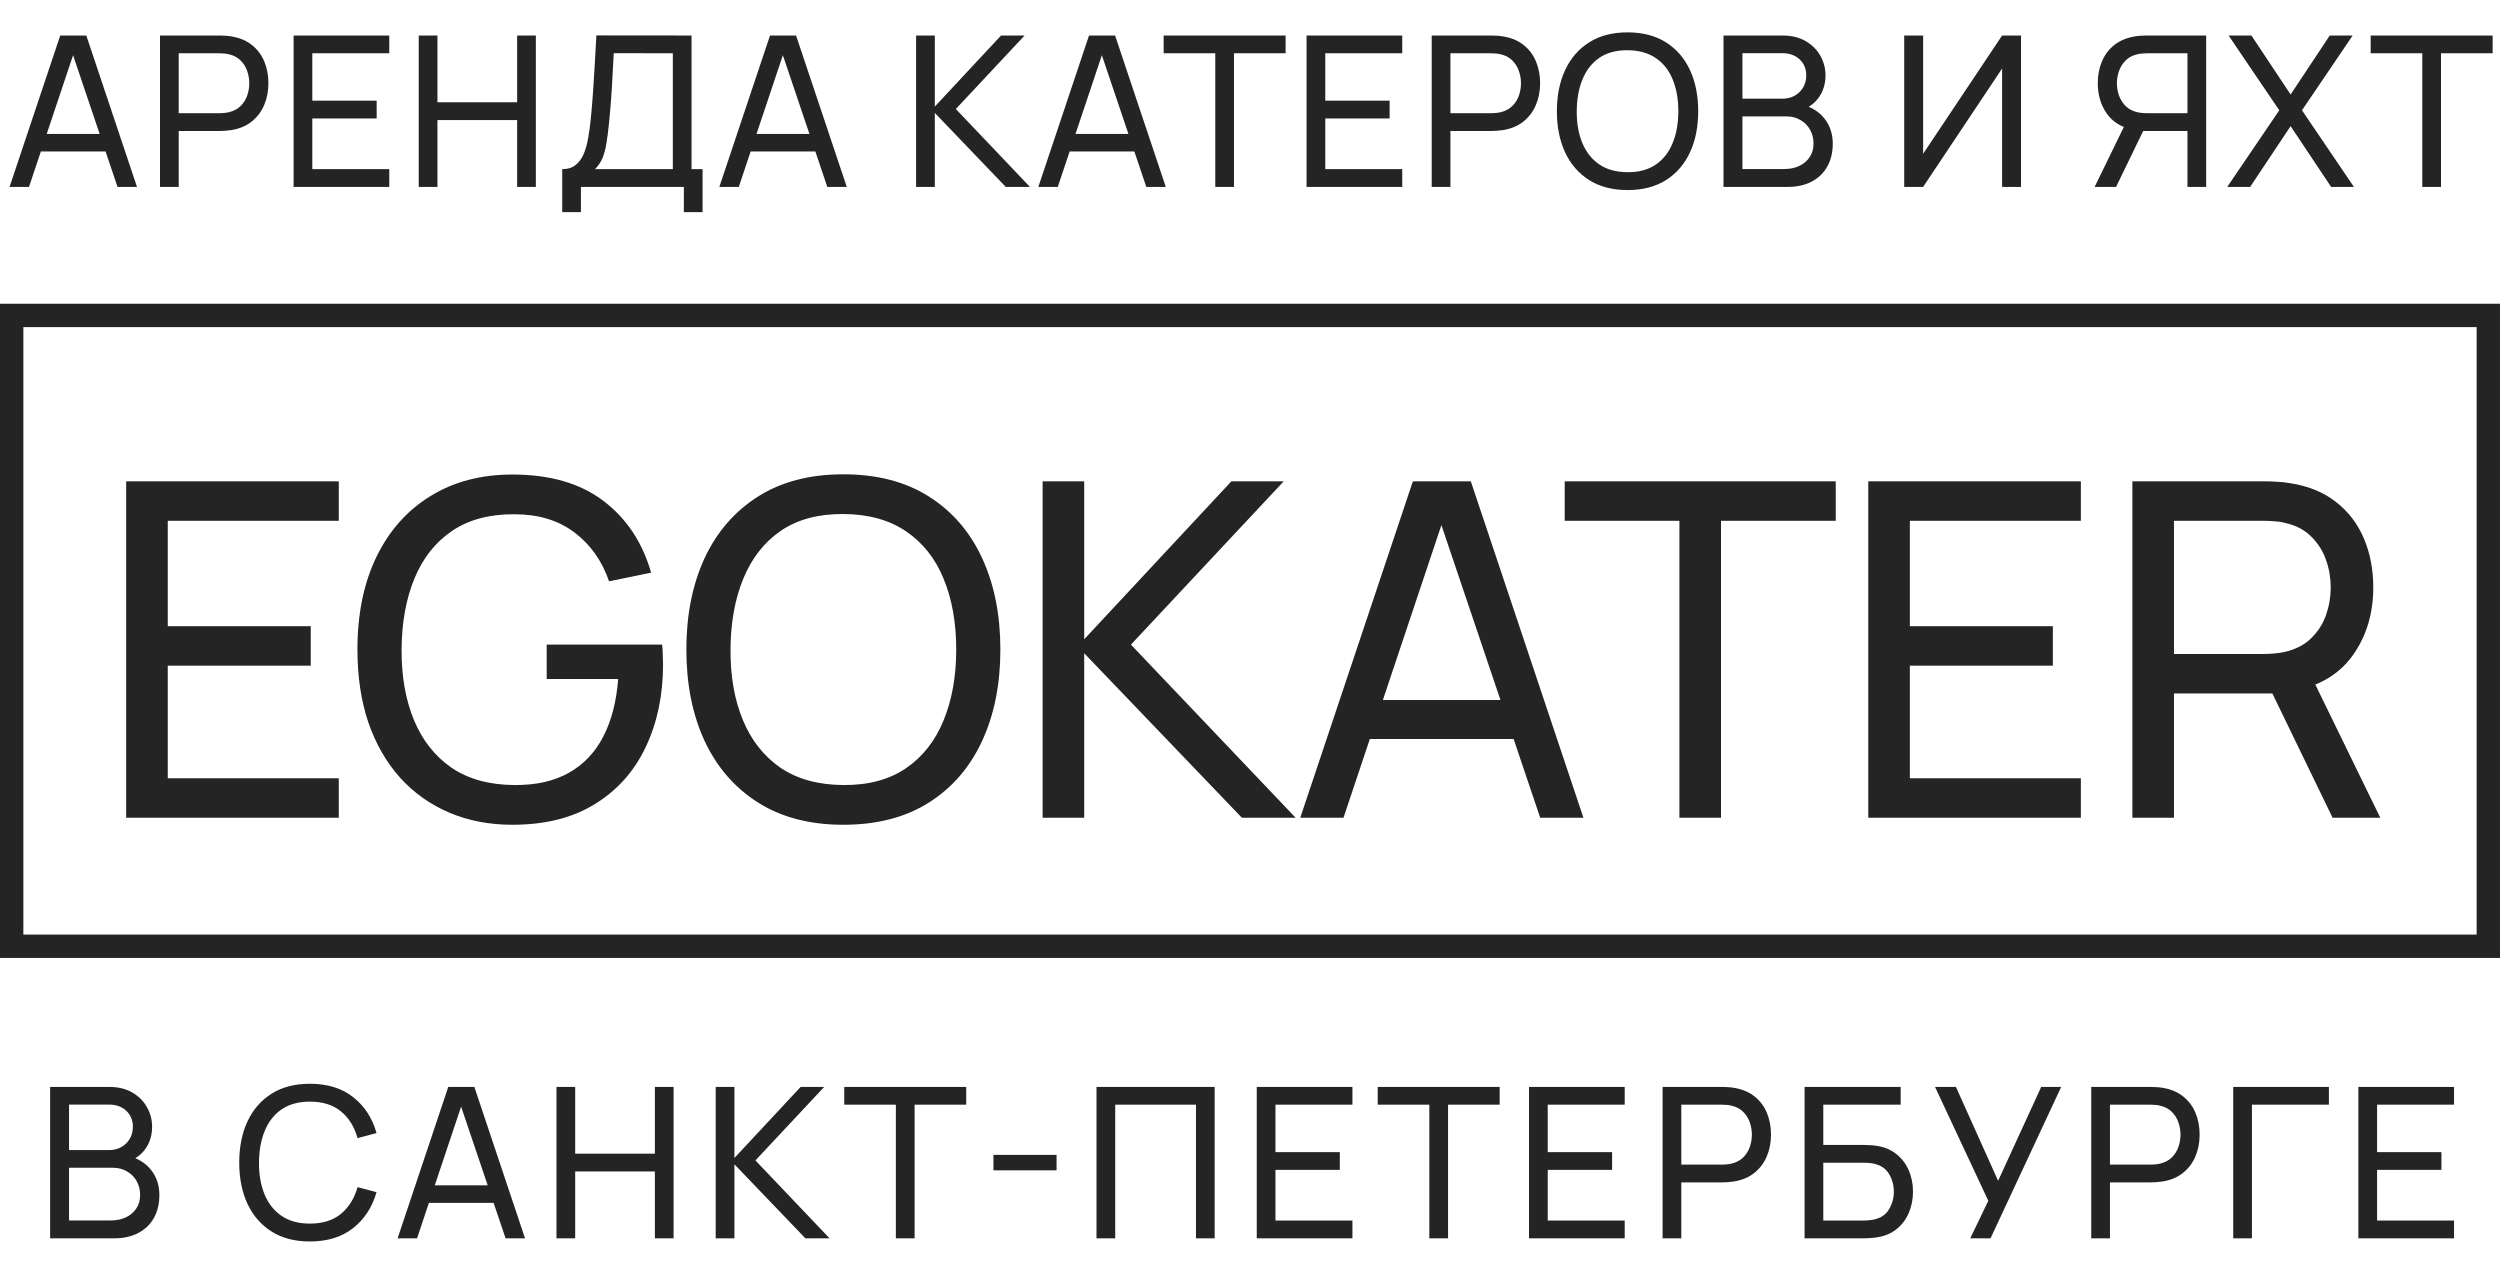
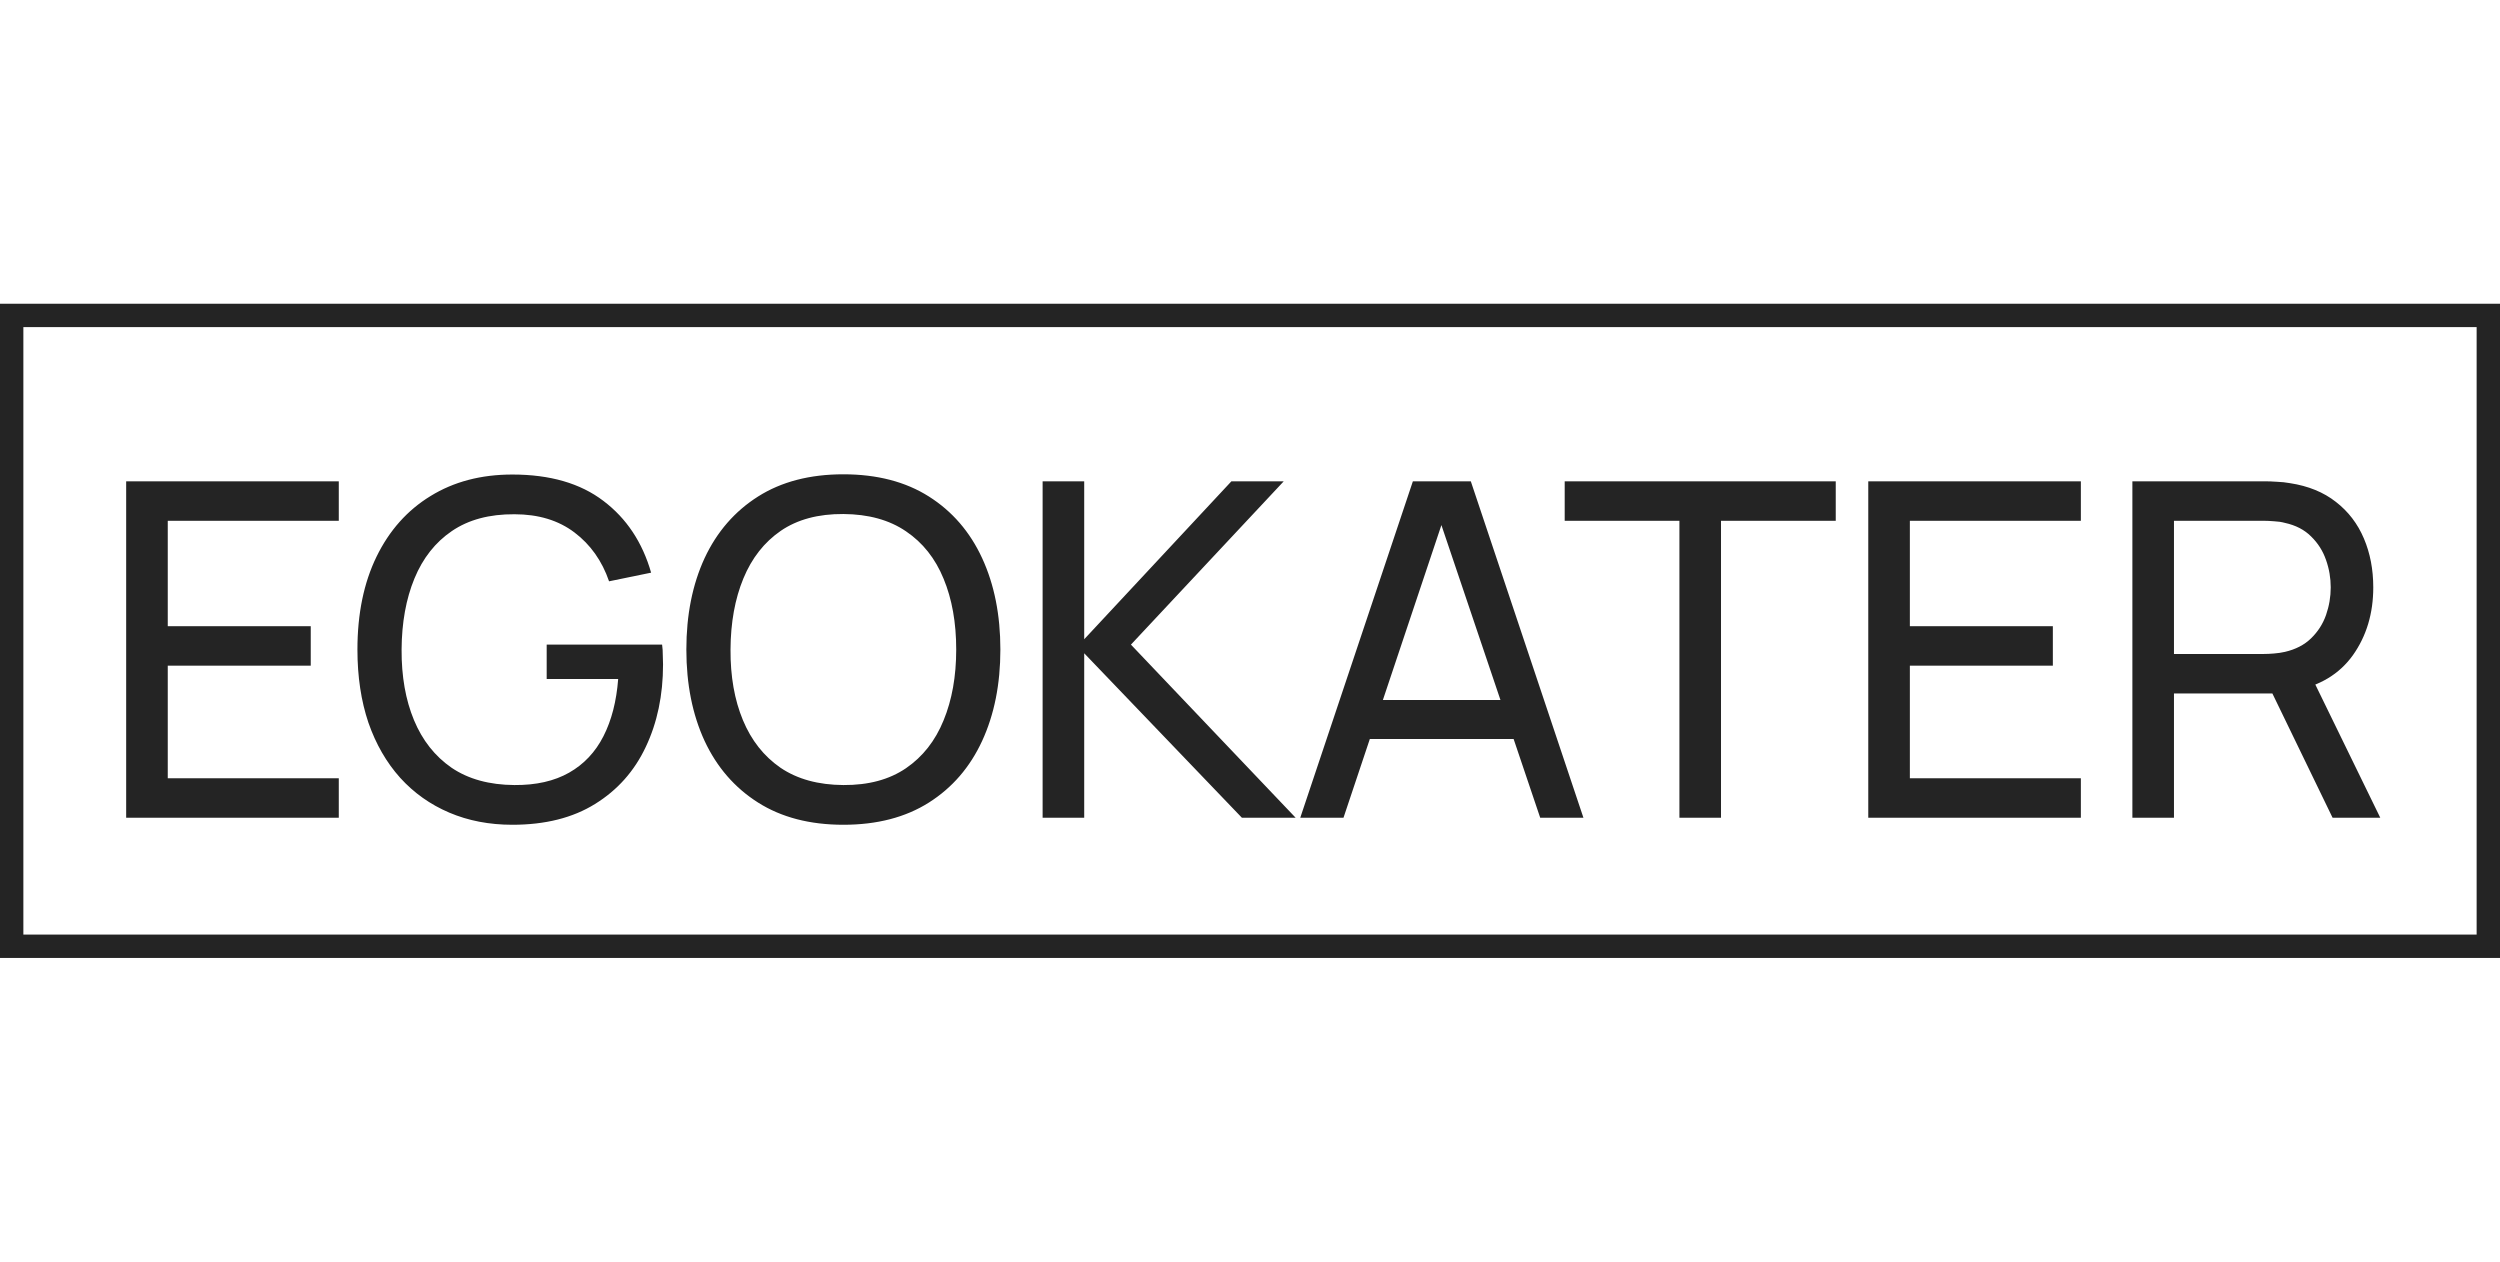
<svg xmlns="http://www.w3.org/2000/svg" viewBox="0 0 107 54" fill="none">
-   <path d="M0.409 8L2.578 1.52H3.694L5.863 8H5.03L3.001 1.988H3.253L1.241 8H0.409ZM1.453 6.484V5.732H4.819V6.484H1.453ZM6.848 8V1.52H9.409C9.472 1.52 9.547 1.523 9.634 1.529C9.721 1.532 9.805 1.541 9.886 1.556C10.237 1.61 10.531 1.73 10.768 1.916C11.008 2.102 11.188 2.338 11.308 2.623C11.428 2.905 11.488 3.218 11.488 3.563C11.488 3.905 11.426 4.218 11.303 4.503C11.183 4.785 11.003 5.021 10.763 5.21C10.526 5.396 10.234 5.516 9.886 5.57C9.805 5.582 9.721 5.591 9.634 5.597C9.547 5.603 9.472 5.606 9.409 5.606H7.649V8H6.848ZM7.649 4.846H9.382C9.439 4.846 9.504 4.843 9.575 4.837C9.65 4.83 9.721 4.82 9.787 4.805C9.994 4.757 10.162 4.67 10.291 4.544C10.423 4.415 10.519 4.265 10.579 4.094C10.639 3.92 10.669 3.743 10.669 3.563C10.669 3.383 10.639 3.208 10.579 3.037C10.519 2.862 10.423 2.711 10.291 2.582C10.162 2.453 9.994 2.366 9.787 2.321C9.721 2.303 9.65 2.293 9.575 2.29C9.504 2.284 9.439 2.281 9.382 2.281H7.649V4.846ZM12.566 8V1.52H16.661V2.281H13.367V4.31H16.121V5.071H13.367V7.239H16.661V8H12.566ZM17.922 8V1.52H18.723V4.378H22.134V1.52H22.935V8H22.134V5.138H18.723V8H17.922ZM24.063 9.08V7.239C24.3 7.239 24.492 7.179 24.639 7.059C24.789 6.939 24.906 6.777 24.99 6.574C25.074 6.367 25.137 6.134 25.179 5.876C25.224 5.618 25.26 5.351 25.287 5.075C25.326 4.685 25.357 4.307 25.381 3.941C25.408 3.575 25.432 3.196 25.453 2.803C25.474 2.41 25.498 1.981 25.525 1.516L29.598 1.52V7.239H30.07V9.08H29.269V8H24.864V9.08H24.063ZM25.467 7.239H28.797V2.281L26.268 2.276C26.25 2.624 26.232 2.958 26.214 3.28C26.199 3.598 26.179 3.918 26.155 4.242C26.131 4.566 26.101 4.91 26.065 5.273C26.032 5.609 25.995 5.9 25.953 6.146C25.914 6.389 25.857 6.599 25.782 6.776C25.707 6.95 25.602 7.104 25.467 7.239ZM30.788 8L32.956 1.52H34.072L36.242 8H35.409L33.38 1.988H33.632L31.62 8H30.788ZM31.831 6.484V5.732H35.197V6.484H31.831ZM39.209 8V1.52H40.01V4.562L42.845 1.52H43.853L40.91 4.665L44.082 8H43.047L40.01 4.832V8H39.209ZM44.441 8L46.61 1.52H47.726L49.895 8H49.062L47.033 1.988H47.285L45.273 8H44.441ZM45.485 6.484V5.732H48.851V6.484H45.485ZM52.014 8V2.281H49.804V1.52H55.024V2.281H52.815V8H52.014ZM55.921 8V1.52H60.016V2.281H56.722V4.31H59.476V5.071H56.722V7.239H60.016V8H55.921ZM61.277 8V1.52H63.838C63.901 1.52 63.976 1.523 64.063 1.529C64.15 1.532 64.234 1.541 64.315 1.556C64.666 1.61 64.96 1.73 65.197 1.916C65.437 2.102 65.617 2.338 65.737 2.623C65.857 2.905 65.917 3.218 65.917 3.563C65.917 3.905 65.855 4.218 65.732 4.503C65.612 4.785 65.432 5.021 65.192 5.21C64.955 5.396 64.663 5.516 64.315 5.57C64.234 5.582 64.15 5.591 64.063 5.597C63.976 5.603 63.901 5.606 63.838 5.606H62.078V8H61.277ZM62.078 4.846H63.811C63.868 4.846 63.932 4.843 64.004 4.837C64.079 4.83 64.15 4.82 64.216 4.805C64.423 4.757 64.591 4.67 64.72 4.544C64.852 4.415 64.948 4.265 65.008 4.094C65.068 3.92 65.098 3.743 65.098 3.563C65.098 3.383 65.068 3.208 65.008 3.037C64.948 2.862 64.852 2.711 64.72 2.582C64.591 2.453 64.423 2.366 64.216 2.321C64.15 2.303 64.079 2.293 64.004 2.29C63.932 2.284 63.868 2.281 63.811 2.281H62.078V4.846ZM69.659 8.135C69.013 8.135 68.466 7.992 68.016 7.707C67.566 7.423 67.222 7.027 66.986 6.519C66.751 6.013 66.635 5.426 66.635 4.76C66.635 4.094 66.751 3.507 66.986 3.001C67.222 2.494 67.566 2.098 68.016 1.813C68.466 1.528 69.013 1.385 69.659 1.385C70.306 1.385 70.856 1.528 71.305 1.813C71.755 2.098 72.097 2.494 72.332 3.001C72.566 3.507 72.683 4.094 72.683 4.76C72.683 5.426 72.566 6.013 72.332 6.519C72.097 7.027 71.755 7.423 71.305 7.707C70.856 7.992 70.306 8.135 69.659 8.135ZM69.659 7.37C70.141 7.373 70.543 7.265 70.865 7.046C71.189 6.824 71.43 6.516 71.589 6.123C71.751 5.731 71.832 5.276 71.832 4.76C71.832 4.241 71.751 3.787 71.589 3.397C71.43 3.006 71.189 2.702 70.865 2.483C70.543 2.264 70.141 2.153 69.659 2.15C69.175 2.147 68.773 2.255 68.453 2.474C68.135 2.693 67.894 2.999 67.733 3.392C67.57 3.785 67.488 4.241 67.485 4.76C67.482 5.276 67.561 5.729 67.724 6.119C67.885 6.509 68.127 6.815 68.448 7.037C68.772 7.256 69.175 7.367 69.659 7.37ZM73.766 8V1.52H76.291C76.678 1.52 77.008 1.6 77.281 1.759C77.557 1.918 77.767 2.128 77.911 2.389C78.058 2.647 78.131 2.925 78.131 3.225C78.131 3.576 78.041 3.884 77.861 4.148C77.681 4.412 77.438 4.593 77.132 4.692L77.123 4.472C77.54 4.583 77.864 4.787 78.095 5.084C78.326 5.381 78.442 5.735 78.442 6.146C78.442 6.524 78.364 6.851 78.208 7.127C78.055 7.403 77.833 7.617 77.542 7.771C77.254 7.923 76.912 8 76.516 8H73.766ZM74.576 7.235H76.363C76.603 7.235 76.817 7.191 77.006 7.104C77.195 7.014 77.344 6.888 77.452 6.726C77.563 6.564 77.618 6.37 77.618 6.141C77.618 5.923 77.569 5.726 77.47 5.552C77.374 5.378 77.237 5.24 77.06 5.138C76.886 5.033 76.684 4.981 76.453 4.981H74.576V7.235ZM74.576 4.224H76.282C76.474 4.224 76.646 4.184 76.799 4.103C76.955 4.019 77.078 3.902 77.168 3.752C77.261 3.602 77.308 3.426 77.308 3.225C77.308 2.946 77.213 2.719 77.024 2.542C76.835 2.365 76.588 2.276 76.282 2.276H74.576V4.224ZM86.5 8H85.69V2.933L82.31 8H81.5V1.52H82.31V6.582L85.69 1.52H86.5V8ZM94.424 8H93.623V5.606H91.63L91.324 5.556C90.82 5.463 90.437 5.234 90.176 4.868C89.915 4.499 89.785 4.064 89.785 3.563C89.785 3.218 89.845 2.905 89.965 2.623C90.088 2.338 90.268 2.102 90.505 1.916C90.745 1.73 91.039 1.61 91.387 1.556C91.471 1.541 91.555 1.532 91.639 1.529C91.726 1.523 91.801 1.52 91.864 1.52H94.424V8ZM90.568 8H89.65L91.054 5.12L91.846 5.363L90.568 8ZM93.623 4.846V2.281H91.891C91.837 2.281 91.772 2.284 91.697 2.29C91.625 2.293 91.555 2.303 91.486 2.321C91.279 2.366 91.111 2.453 90.982 2.582C90.853 2.711 90.757 2.862 90.694 3.037C90.634 3.208 90.604 3.383 90.604 3.563C90.604 3.743 90.634 3.92 90.694 4.094C90.757 4.265 90.853 4.415 90.982 4.544C91.111 4.67 91.279 4.757 91.486 4.805C91.555 4.82 91.625 4.83 91.697 4.837C91.772 4.843 91.837 4.846 91.891 4.846H93.623ZM95.326 8L97.553 4.72L95.384 1.52H96.361L98.039 4.045L99.713 1.52H100.694L98.525 4.72L100.748 8H99.772L98.039 5.399L96.306 8H95.326ZM103.674 8V2.281H101.465V1.52H106.685V2.281H104.475V8H103.674Z" fill="#242424" />
  <path d="M106.5 13.5H0.5V40.5H106.5V13.5Z" stroke="#242424" />
  <path d="M5.4 35V20.6H14.5V22.29H7.18V26.8H13.3V28.49H7.18V33.31H14.5V35H5.4ZM21.928 35.3C20.942 35.3 20.042 35.127 19.228 34.78C18.415 34.433 17.715 33.937 17.128 33.29C16.542 32.637 16.088 31.85 15.768 30.93C15.455 30.003 15.298 28.96 15.298 27.8C15.298 26.267 15.572 24.94 16.118 23.82C16.665 22.7 17.435 21.837 18.428 21.23C19.422 20.617 20.588 20.31 21.928 20.31C23.542 20.31 24.842 20.687 25.828 21.44C26.815 22.187 27.495 23.21 27.868 24.51L26.068 24.88C25.768 24.007 25.275 23.31 24.588 22.79C23.902 22.27 23.045 22.01 22.018 22.01C20.945 22.003 20.052 22.243 19.338 22.73C18.632 23.21 18.098 23.887 17.738 24.76C17.378 25.633 17.195 26.647 17.188 27.8C17.182 28.947 17.358 29.953 17.718 30.82C18.078 31.687 18.615 32.367 19.328 32.86C20.048 33.347 20.945 33.593 22.018 33.6C22.945 33.607 23.725 33.43 24.358 33.07C24.992 32.71 25.482 32.19 25.828 31.51C26.175 30.83 26.385 30.013 26.458 29.06H23.398V27.59H28.338C28.358 27.723 28.368 27.883 28.368 28.07C28.375 28.25 28.378 28.373 28.378 28.44C28.378 29.753 28.132 30.93 27.638 31.97C27.152 33.003 26.428 33.817 25.468 34.41C24.515 35.003 23.335 35.3 21.928 35.3ZM36.096 35.3C34.662 35.3 33.446 34.983 32.446 34.35C31.446 33.717 30.682 32.837 30.156 31.71C29.636 30.583 29.376 29.28 29.376 27.8C29.376 26.32 29.636 25.017 30.156 23.89C30.682 22.763 31.446 21.883 32.446 21.25C33.446 20.617 34.662 20.3 36.096 20.3C37.536 20.3 38.756 20.617 39.756 21.25C40.756 21.883 41.516 22.763 42.036 23.89C42.556 25.017 42.816 26.32 42.816 27.8C42.816 29.28 42.556 30.583 42.036 31.71C41.516 32.837 40.756 33.717 39.756 34.35C38.756 34.983 37.536 35.3 36.096 35.3ZM36.096 33.6C37.169 33.607 38.062 33.367 38.776 32.88C39.496 32.387 40.032 31.703 40.386 30.83C40.746 29.957 40.926 28.947 40.926 27.8C40.926 26.647 40.746 25.637 40.386 24.77C40.032 23.903 39.496 23.227 38.776 22.74C38.062 22.253 37.169 22.007 36.096 22C35.022 21.993 34.129 22.233 33.416 22.72C32.709 23.207 32.176 23.887 31.816 24.76C31.456 25.633 31.272 26.647 31.266 27.8C31.259 28.947 31.436 29.953 31.796 30.82C32.156 31.687 32.692 32.367 33.406 32.86C34.126 33.347 35.022 33.593 36.096 33.6ZM44.624 35V20.6H46.404V27.36L52.704 20.6H54.944L48.404 27.59L55.454 35H53.154L46.404 27.96V35H44.624ZM55.651 35L60.471 20.6H62.951L67.771 35H65.921L61.411 21.64H61.971L57.501 35H55.651ZM57.971 31.63V29.96H65.451V31.63H57.971ZM71.879 35V22.29H66.969V20.6H78.57V22.29H73.659V35H71.879ZM79.962 35V20.6H89.061V22.29H81.742V26.8H87.862V28.49H81.742V33.31H89.061V35H79.962ZM91.266 35V20.6H96.956C97.096 20.6 97.262 20.607 97.456 20.62C97.649 20.627 97.835 20.647 98.016 20.68C98.796 20.8 99.449 21.067 99.975 21.48C100.509 21.893 100.909 22.417 101.176 23.05C101.442 23.677 101.576 24.373 101.576 25.14C101.576 26.253 101.286 27.22 100.706 28.04C100.126 28.853 99.275 29.363 98.156 29.57L97.475 29.68H93.046V35H91.266ZM99.835 35L96.996 29.14L98.755 28.6L101.876 35H99.835ZM93.046 27.99H96.895C97.022 27.99 97.165 27.983 97.326 27.97C97.492 27.957 97.649 27.933 97.796 27.9C98.255 27.793 98.629 27.6 98.915 27.32C99.209 27.033 99.422 26.7 99.555 26.32C99.689 25.933 99.755 25.54 99.755 25.14C99.755 24.74 99.689 24.35 99.555 23.97C99.422 23.583 99.209 23.247 98.915 22.96C98.629 22.673 98.255 22.48 97.796 22.38C97.649 22.34 97.492 22.317 97.326 22.31C97.165 22.297 97.022 22.29 96.895 22.29H93.046V27.99Z" fill="#242424" />
-   <path d="M2.145 53V46.52H4.67C5.057 46.52 5.387 46.599 5.66 46.758C5.936 46.917 6.146 47.127 6.29 47.389C6.437 47.647 6.51 47.925 6.51 48.225C6.51 48.577 6.42 48.884 6.24 49.148C6.06 49.412 5.817 49.593 5.511 49.693L5.502 49.472C5.919 49.583 6.243 49.787 6.474 50.084C6.705 50.381 6.821 50.735 6.821 51.146C6.821 51.524 6.743 51.851 6.587 52.127C6.434 52.403 6.212 52.617 5.921 52.77C5.633 52.923 5.291 53 4.895 53H2.145ZM2.955 52.235H4.742C4.982 52.235 5.196 52.191 5.385 52.105C5.574 52.014 5.723 51.889 5.831 51.727C5.942 51.565 5.997 51.37 5.997 51.142C5.997 50.922 5.948 50.726 5.849 50.552C5.753 50.378 5.616 50.24 5.439 50.138C5.265 50.033 5.063 49.98 4.832 49.98H2.955V52.235ZM2.955 49.224H4.661C4.853 49.224 5.025 49.184 5.178 49.103C5.334 49.019 5.457 48.902 5.547 48.752C5.64 48.602 5.687 48.426 5.687 48.225C5.687 47.947 5.592 47.718 5.403 47.541C5.214 47.364 4.967 47.276 4.661 47.276H2.955V49.224ZM13.263 53.135C12.618 53.135 12.071 52.992 11.621 52.708C11.171 52.422 10.827 52.026 10.59 51.52C10.356 51.013 10.239 50.426 10.239 49.76C10.239 49.094 10.356 48.508 10.59 48.001C10.827 47.493 11.171 47.097 11.621 46.812C12.071 46.528 12.618 46.385 13.263 46.385C14.013 46.385 14.63 46.575 15.113 46.956C15.599 47.337 15.933 47.85 16.116 48.495L15.302 48.712C15.17 48.228 14.934 47.847 14.595 47.569C14.256 47.289 13.812 47.15 13.263 47.15C12.78 47.15 12.378 47.26 12.057 47.478C11.736 47.697 11.495 48.004 11.333 48.397C11.171 48.786 11.088 49.241 11.085 49.76C11.082 50.276 11.162 50.73 11.324 51.123C11.486 51.514 11.729 51.819 12.053 52.041C12.377 52.261 12.78 52.37 13.263 52.37C13.812 52.37 14.256 52.23 14.595 51.952C14.934 51.669 15.17 51.288 15.302 50.809L16.116 51.025C15.933 51.666 15.599 52.179 15.113 52.563C14.63 52.944 14.013 53.135 13.263 53.135ZM17.017 53L19.186 46.52H20.302L22.471 53H21.639L19.609 46.988H19.861L17.85 53H17.017ZM18.061 51.483V50.732H21.427V51.483H18.061ZM23.817 53V46.52H24.618V49.377H28.029V46.52H28.83V53H28.029V50.138H24.618V53H23.817ZM30.632 53V46.52H31.433V49.562L34.268 46.52H35.276L32.333 49.666L35.506 53H34.471L31.433 49.832V53H30.632ZM38.343 53V47.281H36.134V46.52H41.354V47.281H39.145V53H38.343ZM42.52 50.089V49.427H45.221V50.089H42.52ZM46.93 53V46.52H51.988V53H51.187V47.281H47.731V53H46.93ZM53.789 53V46.52H57.884V47.281H54.59V49.31H57.344V50.071H54.59V52.239H57.884V53H53.789ZM61.175 53V47.281H58.966V46.52H64.186V47.281H61.977V53H61.175ZM65.442 53V46.52H69.537V47.281H66.243V49.31H68.998V50.071H66.243V52.239H69.537V53H65.442ZM71.159 53V46.52H73.72C73.783 46.52 73.858 46.523 73.945 46.529C74.032 46.532 74.116 46.541 74.197 46.556C74.548 46.61 74.842 46.73 75.079 46.916C75.319 47.102 75.499 47.337 75.619 47.623C75.739 47.904 75.799 48.218 75.799 48.563C75.799 48.905 75.737 49.218 75.614 49.504C75.494 49.785 75.314 50.021 75.074 50.21C74.837 50.396 74.545 50.516 74.197 50.57C74.116 50.582 74.032 50.591 73.945 50.597C73.858 50.603 73.783 50.606 73.72 50.606H71.96V53H71.159ZM71.96 49.846H73.693C73.75 49.846 73.814 49.843 73.886 49.837C73.961 49.831 74.032 49.82 74.098 49.805C74.305 49.757 74.473 49.67 74.602 49.544C74.734 49.415 74.83 49.265 74.89 49.094C74.95 48.92 74.98 48.743 74.98 48.563C74.98 48.383 74.95 48.208 74.89 48.036C74.83 47.862 74.734 47.711 74.602 47.582C74.473 47.453 74.305 47.366 74.098 47.321C74.032 47.303 73.961 47.292 73.886 47.289C73.814 47.283 73.75 47.281 73.693 47.281H71.96V49.846ZM77.236 53V46.52H81.349V47.281H78.037V49.004H79.797C79.86 49.004 79.935 49.007 80.022 49.013C80.109 49.016 80.193 49.023 80.274 49.035C80.616 49.078 80.905 49.191 81.142 49.377C81.382 49.56 81.564 49.793 81.687 50.075C81.813 50.357 81.876 50.666 81.876 51.002C81.876 51.335 81.814 51.642 81.691 51.925C81.568 52.206 81.387 52.441 81.147 52.627C80.91 52.809 80.619 52.923 80.274 52.968C80.193 52.977 80.109 52.985 80.022 52.991C79.935 52.997 79.86 53 79.797 53H77.236ZM78.037 52.239H79.77C79.827 52.239 79.891 52.236 79.963 52.23C80.038 52.224 80.109 52.215 80.175 52.203C80.487 52.141 80.712 51.992 80.85 51.758C80.988 51.521 81.057 51.269 81.057 51.002C81.057 50.729 80.988 50.477 80.85 50.246C80.712 50.012 80.487 49.864 80.175 49.8C80.109 49.785 80.038 49.776 79.963 49.773C79.891 49.767 79.827 49.764 79.77 49.764H78.037V52.239ZM84.326 53L85.1 51.394L82.819 46.52H83.714L85.519 50.538L87.364 46.52H88.219L85.195 53H84.326ZM89.505 53V46.52H92.065C92.128 46.52 92.203 46.523 92.29 46.529C92.377 46.532 92.461 46.541 92.542 46.556C92.893 46.61 93.187 46.73 93.424 46.916C93.664 47.102 93.844 47.337 93.964 47.623C94.084 47.904 94.144 48.218 94.144 48.563C94.144 48.905 94.083 49.218 93.96 49.504C93.84 49.785 93.66 50.021 93.42 50.21C93.183 50.396 92.89 50.516 92.542 50.57C92.461 50.582 92.377 50.591 92.29 50.597C92.203 50.603 92.128 50.606 92.065 50.606H90.306V53H89.505ZM90.306 49.846H92.038C92.095 49.846 92.16 49.843 92.232 49.837C92.307 49.831 92.377 49.82 92.443 49.805C92.65 49.757 92.818 49.67 92.947 49.544C93.079 49.415 93.175 49.265 93.235 49.094C93.295 48.92 93.325 48.743 93.325 48.563C93.325 48.383 93.295 48.208 93.235 48.036C93.175 47.862 93.079 47.711 92.947 47.582C92.818 47.453 92.65 47.366 92.443 47.321C92.377 47.303 92.307 47.292 92.232 47.289C92.16 47.283 92.095 47.281 92.038 47.281H90.306V49.846ZM95.582 53V46.52H99.677V47.281H96.383V53H95.582ZM100.938 53V46.52H105.033V47.281H101.739V49.31H104.493V50.071H101.739V52.239H105.033V53H100.938Z" fill="#242424" />
</svg>